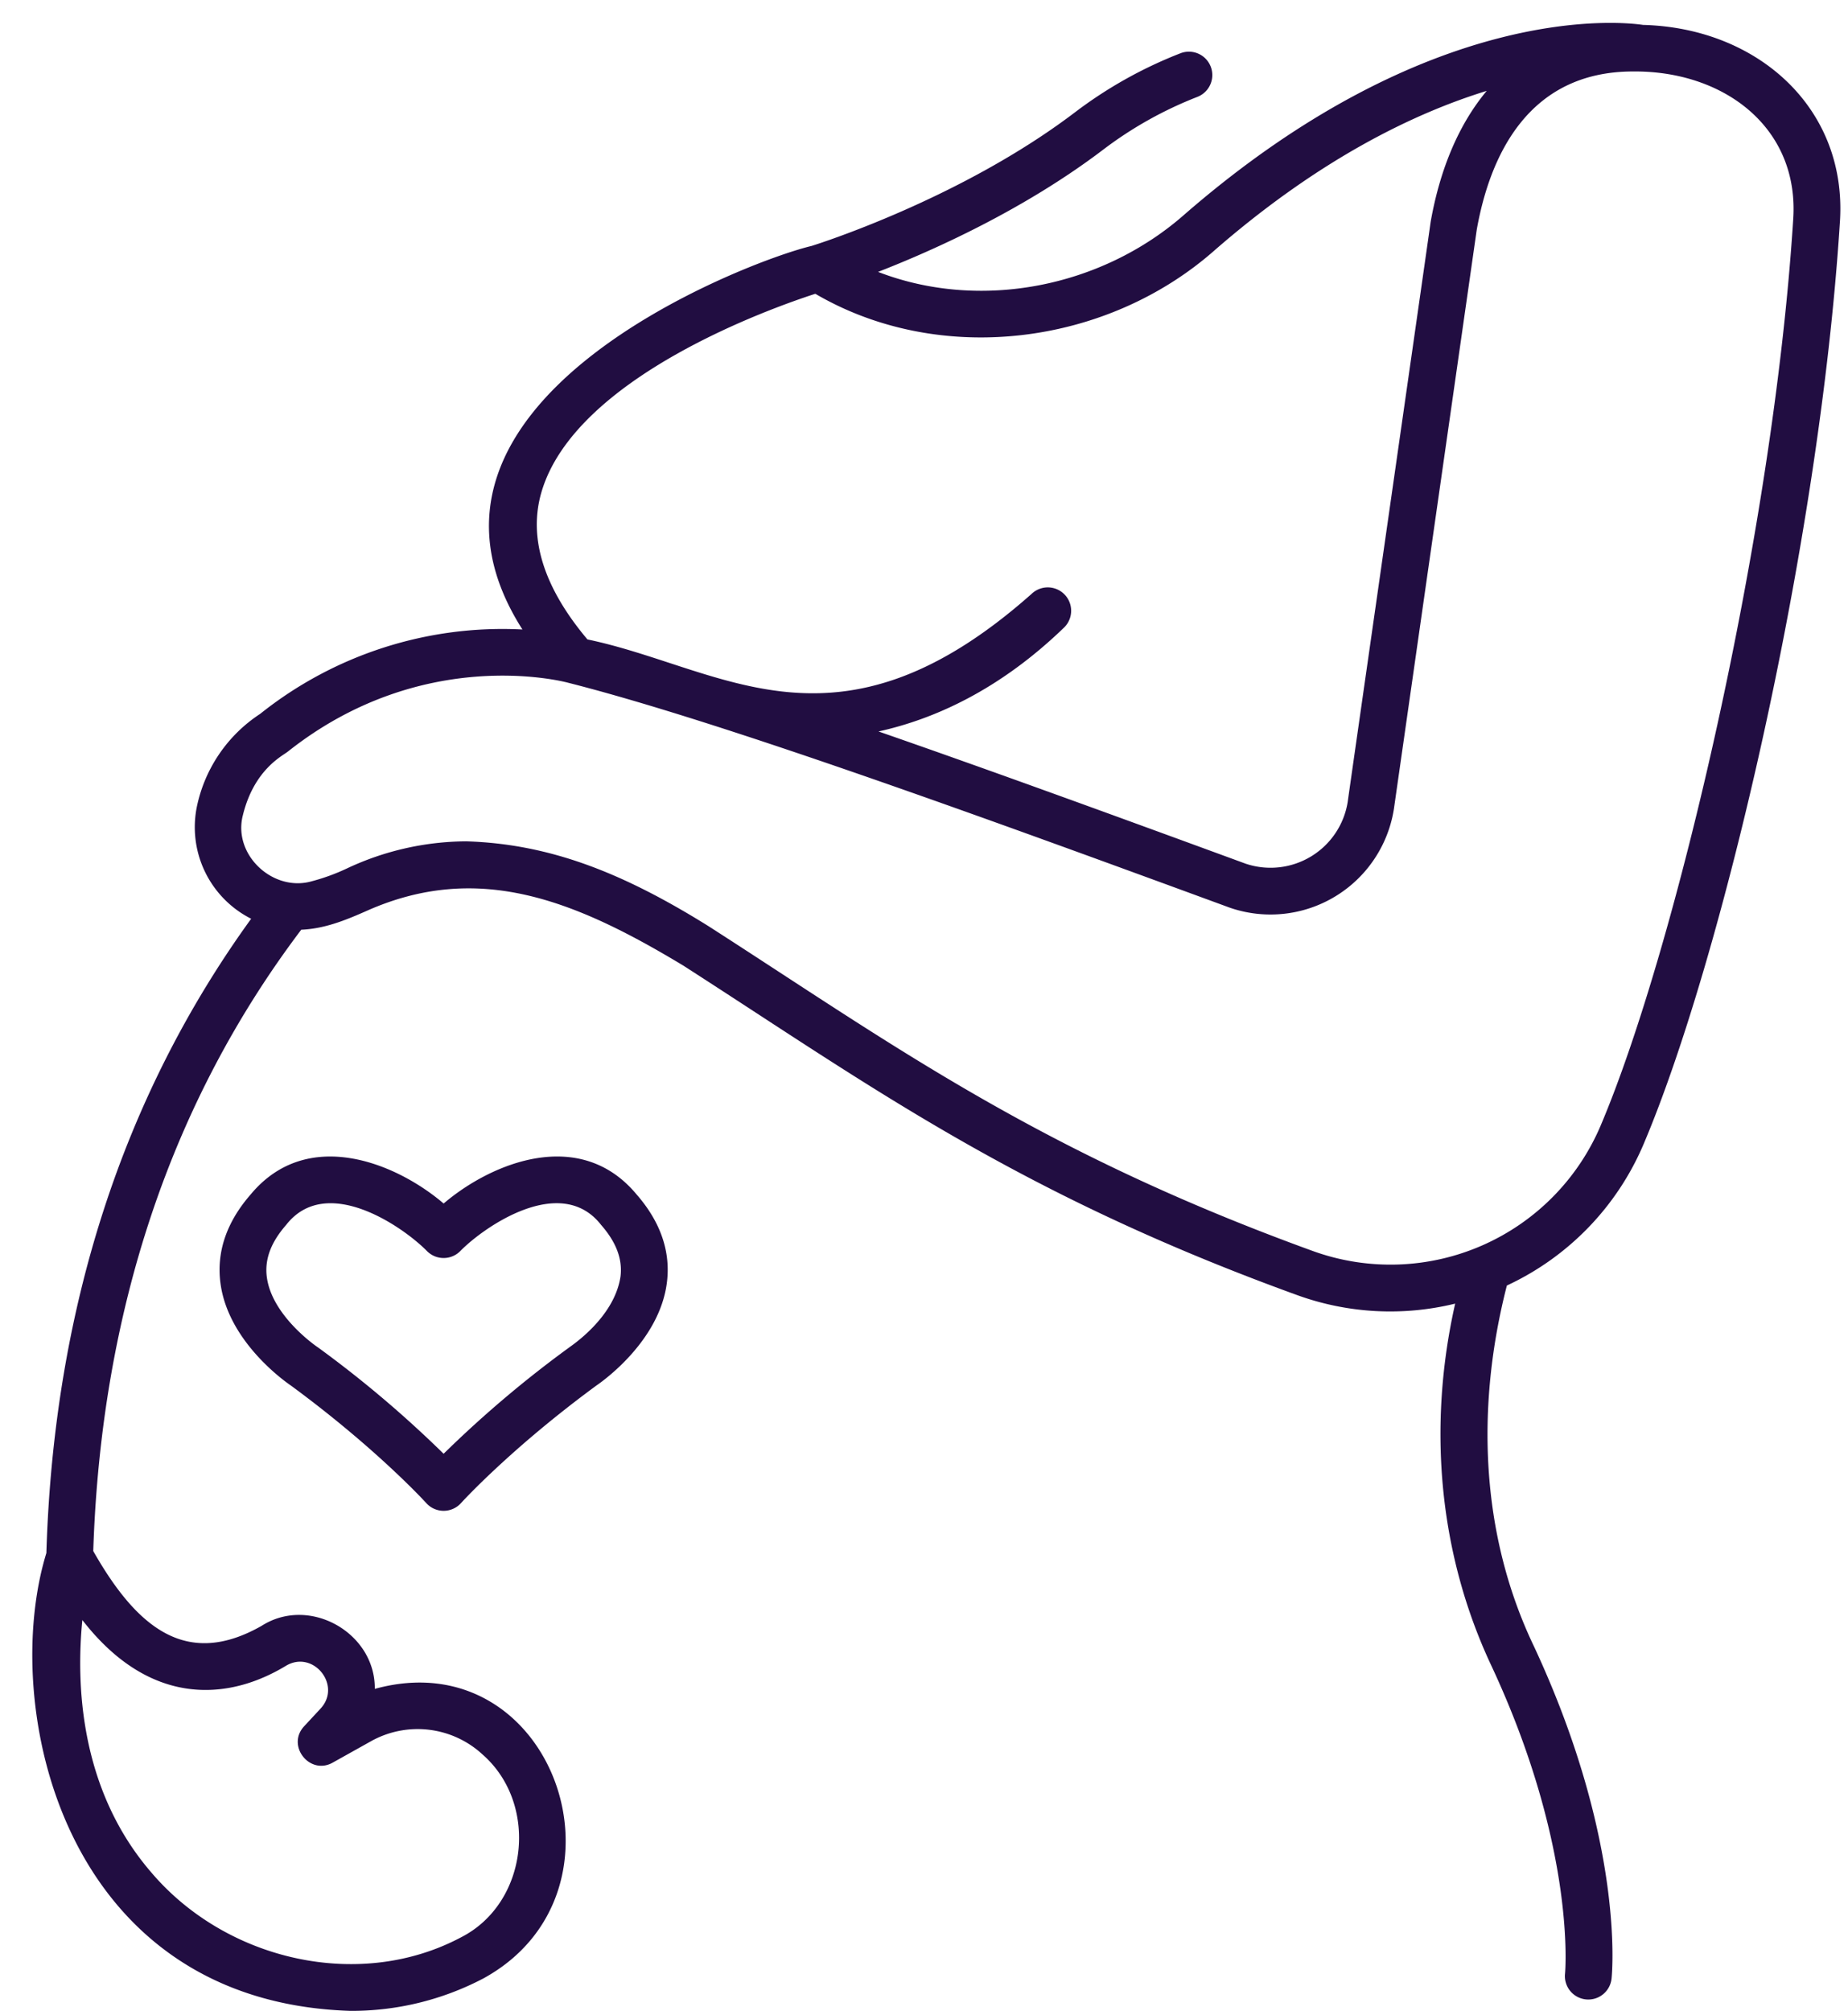
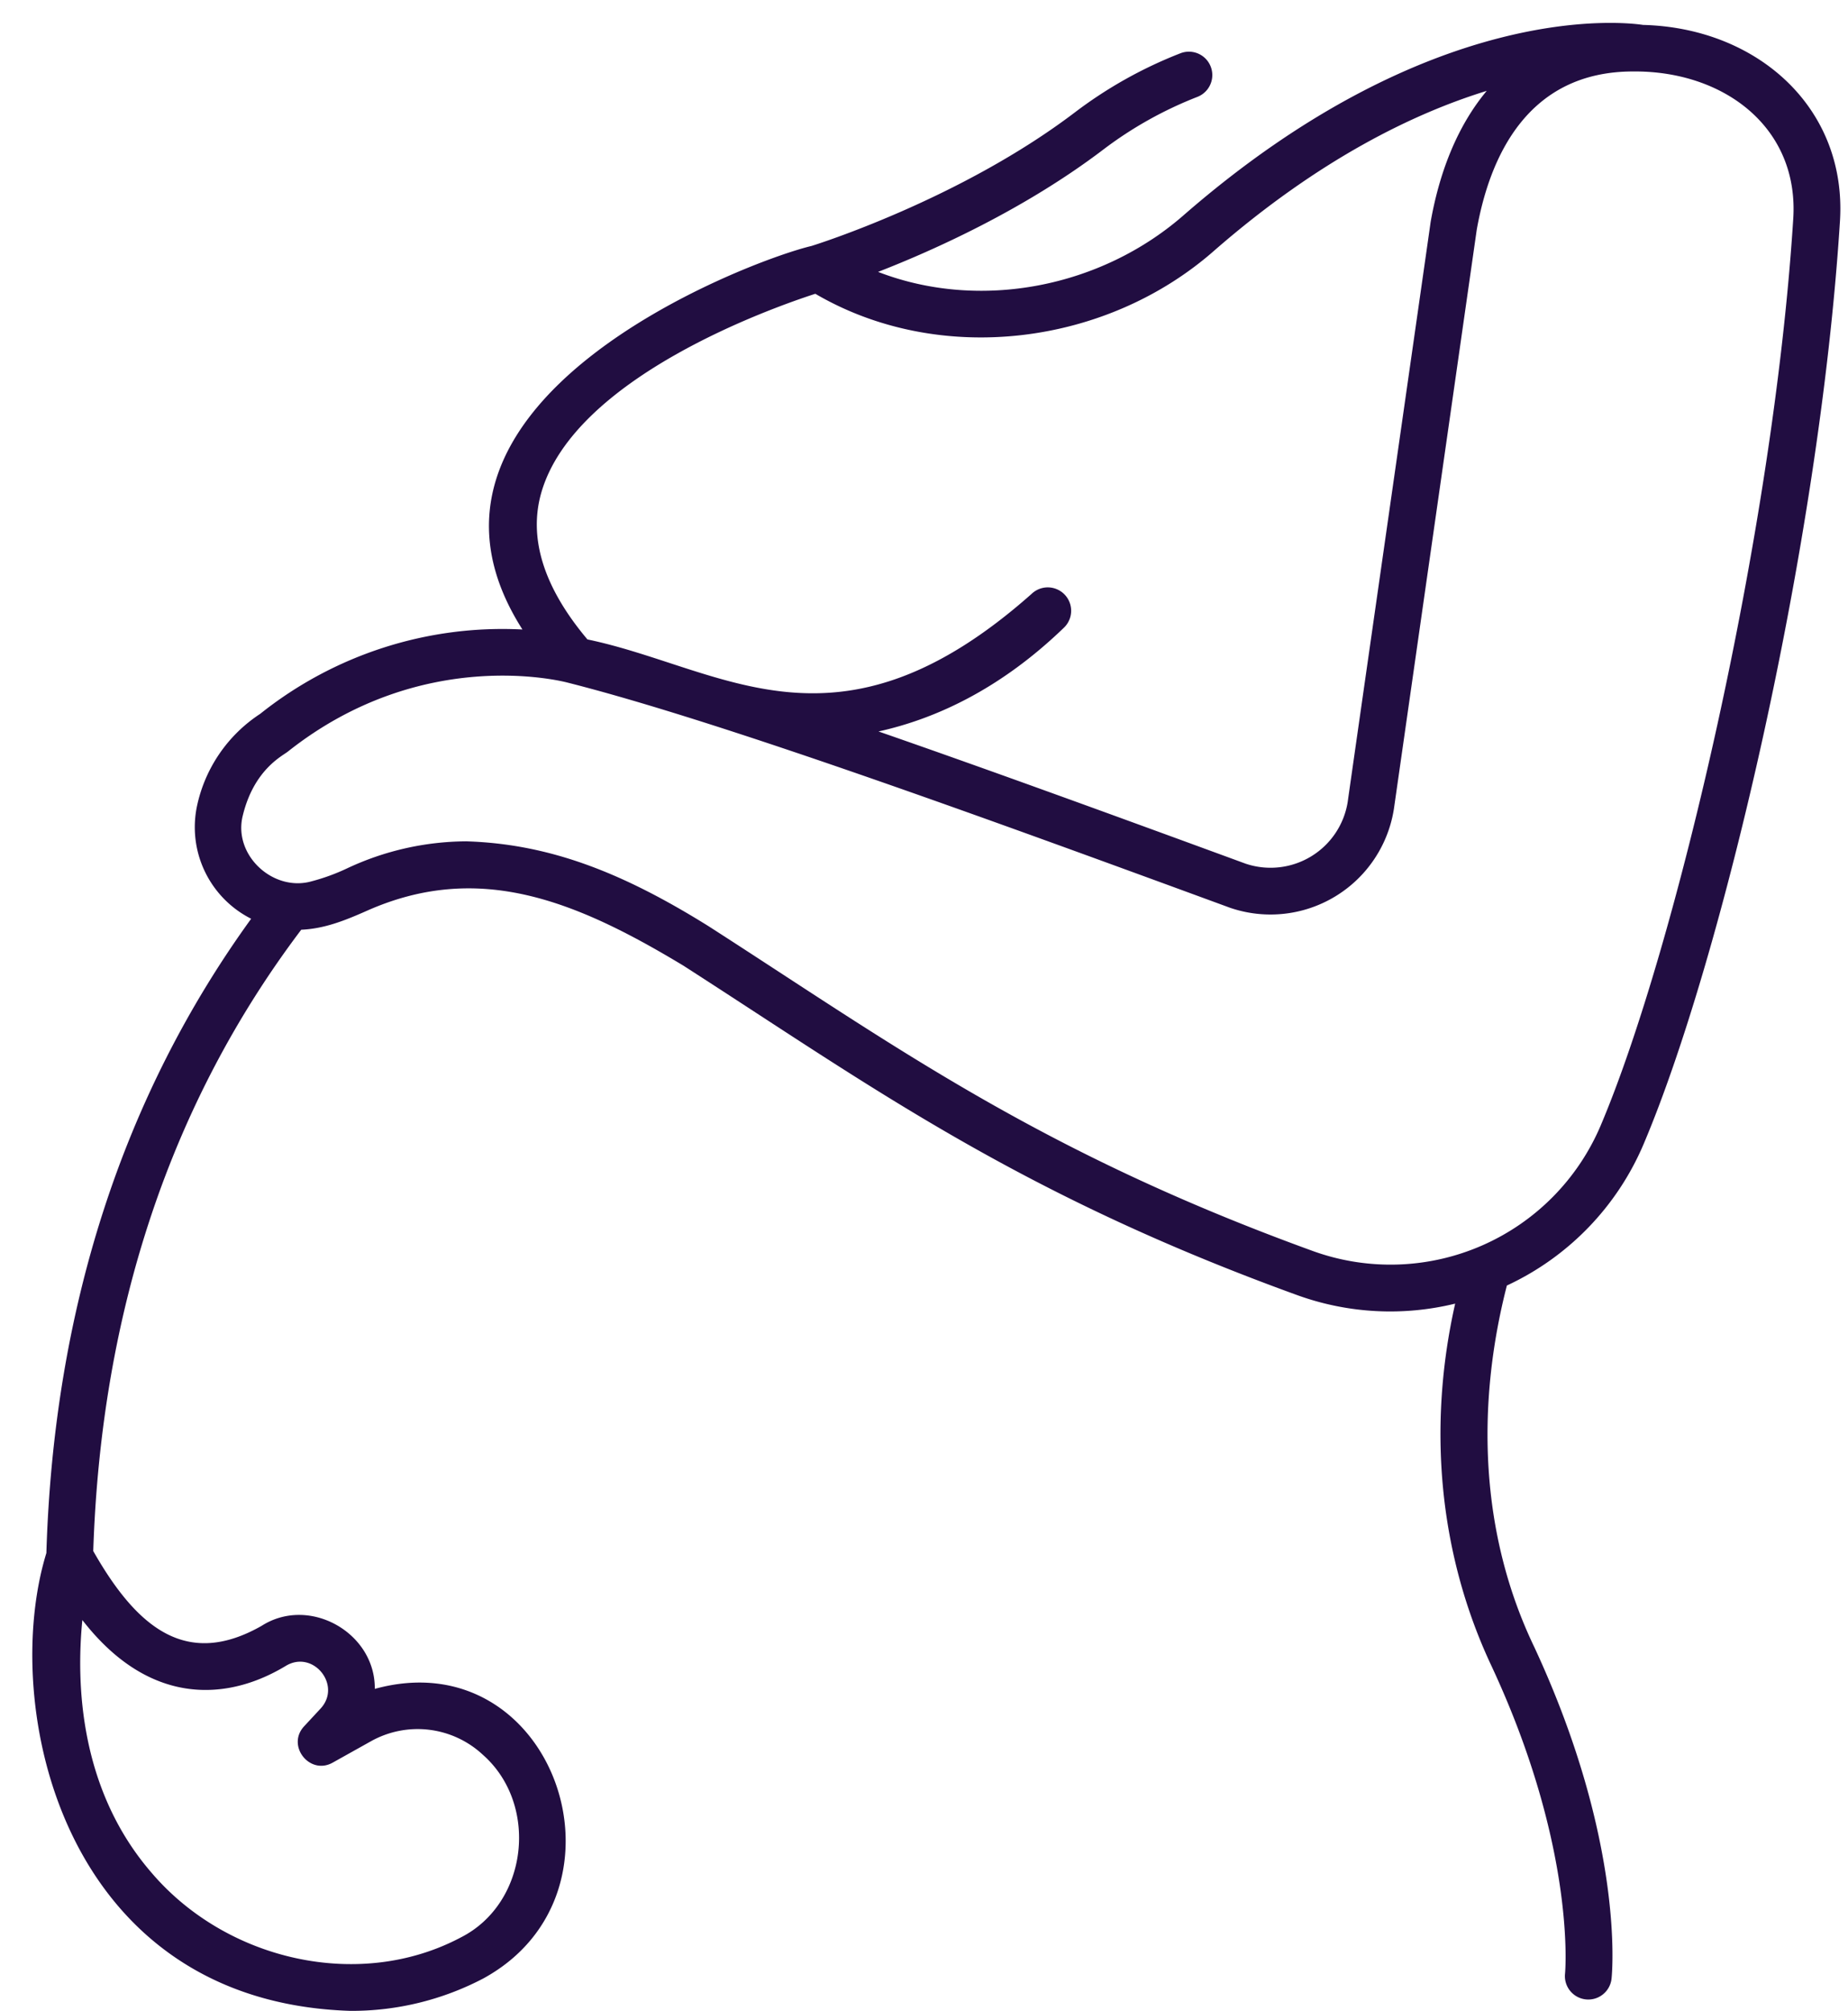
<svg xmlns="http://www.w3.org/2000/svg" fill="#210d41" height="472.8" preserveAspectRatio="xMidYMid meet" version="1" viewBox="29.8 10.9 434.6 472.8" width="434.6" zoomAndPan="magnify">
  <g id="change1_1">
    <path d="M416.214,16.759c-4.73-.705-49.815-5.812-107.767,44.494C288.86,78.56,260.224,84.086,236.3,74.83c13.124-5.109,34.387-14.648,52.962-28.759A91.572,91.572,0,0,1,311.4,33.678a5.5,5.5,0,0,0-4-10.249,102.57,102.57,0,0,0-24.8,13.883C255.6,57.83,221.3,68.532,220.645,68.734c-15.05,3.55-102.128,36.633-67.983,90.179A91.328,91.328,0,0,0,90.99,178.747a34.462,34.462,0,0,0-14.824,21.506,24.111,24.111,0,0,0,12.7,26.673C58.628,268.68,42.431,318.82,40.706,376.065,29.8,411.4,43.926,481.517,112.162,483.714a66.632,66.632,0,0,0,31.289-7.614c37.185-20.32,16.557-79.692-25.511-68.092.154-13.18-15.354-21.992-26.594-14.837-17.5,9.979-29.2.769-39.616-17.573,1.842-56.446,18.29-105.589,48.911-146.09,5.446-.246,10.164-2.119,15.391-4.435,26.354-11.726,49.083-2.433,74.443,12.854,43.762,28.111,78.442,53.6,144.567,77.557a64.27,64.27,0,0,0,36.975,1.937c-6.48,28.674-3.981,58.676,8.6,85.323,19.875,42.679,17.278,71.81,17.237,72.229a5.5,5.5,0,0,0,10.94,1.149c.137-1.3,3.118-32.232-18.206-78.022-12.742-26.557-13.678-56.651-6.413-84.935a64.393,64.393,0,0,0,32.167-33.275c18.355-43.249,41.272-140.564,46.134-216.5C464.442,36.416,443.181,17.449,416.214,16.759ZM70.107,407.166c8.673,2.405,17.983.822,26.926-4.579,6.405-3.851,13.233,4.573,8.152,10.053l-3.872,4.172c-4.208,4.541,1.309,11.559,6.714,8.542l8.983-5.019a22.488,22.488,0,0,1,26.342,3.16c13.241,11.66,10.679,34.874-5.132,42.928-23.866,12.686-55.152,5.494-72.783-15.192-16.916-19.529-17.761-44.377-16.27-59.41C55.448,399.9,62.458,405.044,70.107,407.166Zm87.035-280.572c7.869-26.859,53.711-43.154,64.4-46.617,29.2,17.091,68.552,12.31,94.119-10.418,24.608-21.36,46.72-32.034,63.778-37.294-6.409,7.677-10.924,18.042-13.188,30.8.023.007-19.517,136.28-19.5,136.347a18.374,18.374,0,0,1-24,14.569c-31.218-11.452-60.493-22.118-86.348-31.093,13.238-2.929,28.527-9.836,43.633-24.429a5.5,5.5,0,0,0-7.643-7.911c-45.814,40.614-72.6,17.339-104.445,10.7C157.635,149,153.99,137.35,157.142,126.594ZM451.5,62.689c-4.719,73.708-27.652,171.362-45.282,212.9a53.689,53.689,0,0,1-67.477,29.532c-64.9-23.531-99.1-48.691-142.333-76.46-19.9-12.4-37.131-19.337-56.973-19.938a66.585,66.585,0,0,0-28.041,6.371,47.969,47.969,0,0,1-8.209,3c-9.132,2.657-18.673-6.169-16.273-15.491,2.661-10.871,9.4-13.994,10.626-15.015,31.565-24.987,64.494-16.524,65.868-16.156,37.082,9.4,102.848,33.54,155.733,52.935a29.372,29.372,0,0,0,38.48-23.333L377.094,64.892c3.054-17.1,11.928-37.188,36.77-37.188C435.32,27.512,453.087,41,451.5,62.689Z" fill="inherit" />
  </g>
  <g id="change1_2">
-     <path d="M186.605,312.693c1-7.379-1.408-14.444-7.143-21h0c-13.27-15.883-34.045-7.432-45.331,2.189-11.255-9.607-32.068-18.08-45.333-2.188-5.734,6.553-8.138,13.618-7.142,21,1.835,13.608,15.013,22.942,16.589,24.014,20.208,14.853,31.687,27.486,31.8,27.609a5.5,5.5,0,0,0,8.174,0c.113-.126,11.591-12.76,31.8-27.612C171.591,335.635,184.769,326.3,186.605,312.693Zm-10.9-1.507c-1.52,9.59-11.513,16.108-12.114,16.589a264.341,264.341,0,0,0-29.464,24.948,264.437,264.437,0,0,0-29.464-24.948c-.065-.048-.144-.1-.212-.147-.106-.072-10.689-7.245-11.9-16.442-.547-4.137.934-8.143,4.524-12.248,9.45-12.158,27.516.4,33.166,6.153a5.51,5.51,0,0,0,7.772.006c5.617-5.754,23.718-18.332,33.17-6.158C174.775,303.043,176.255,307.049,175.708,311.186Z" fill="inherit" />
-   </g>
+     </g>
</svg>